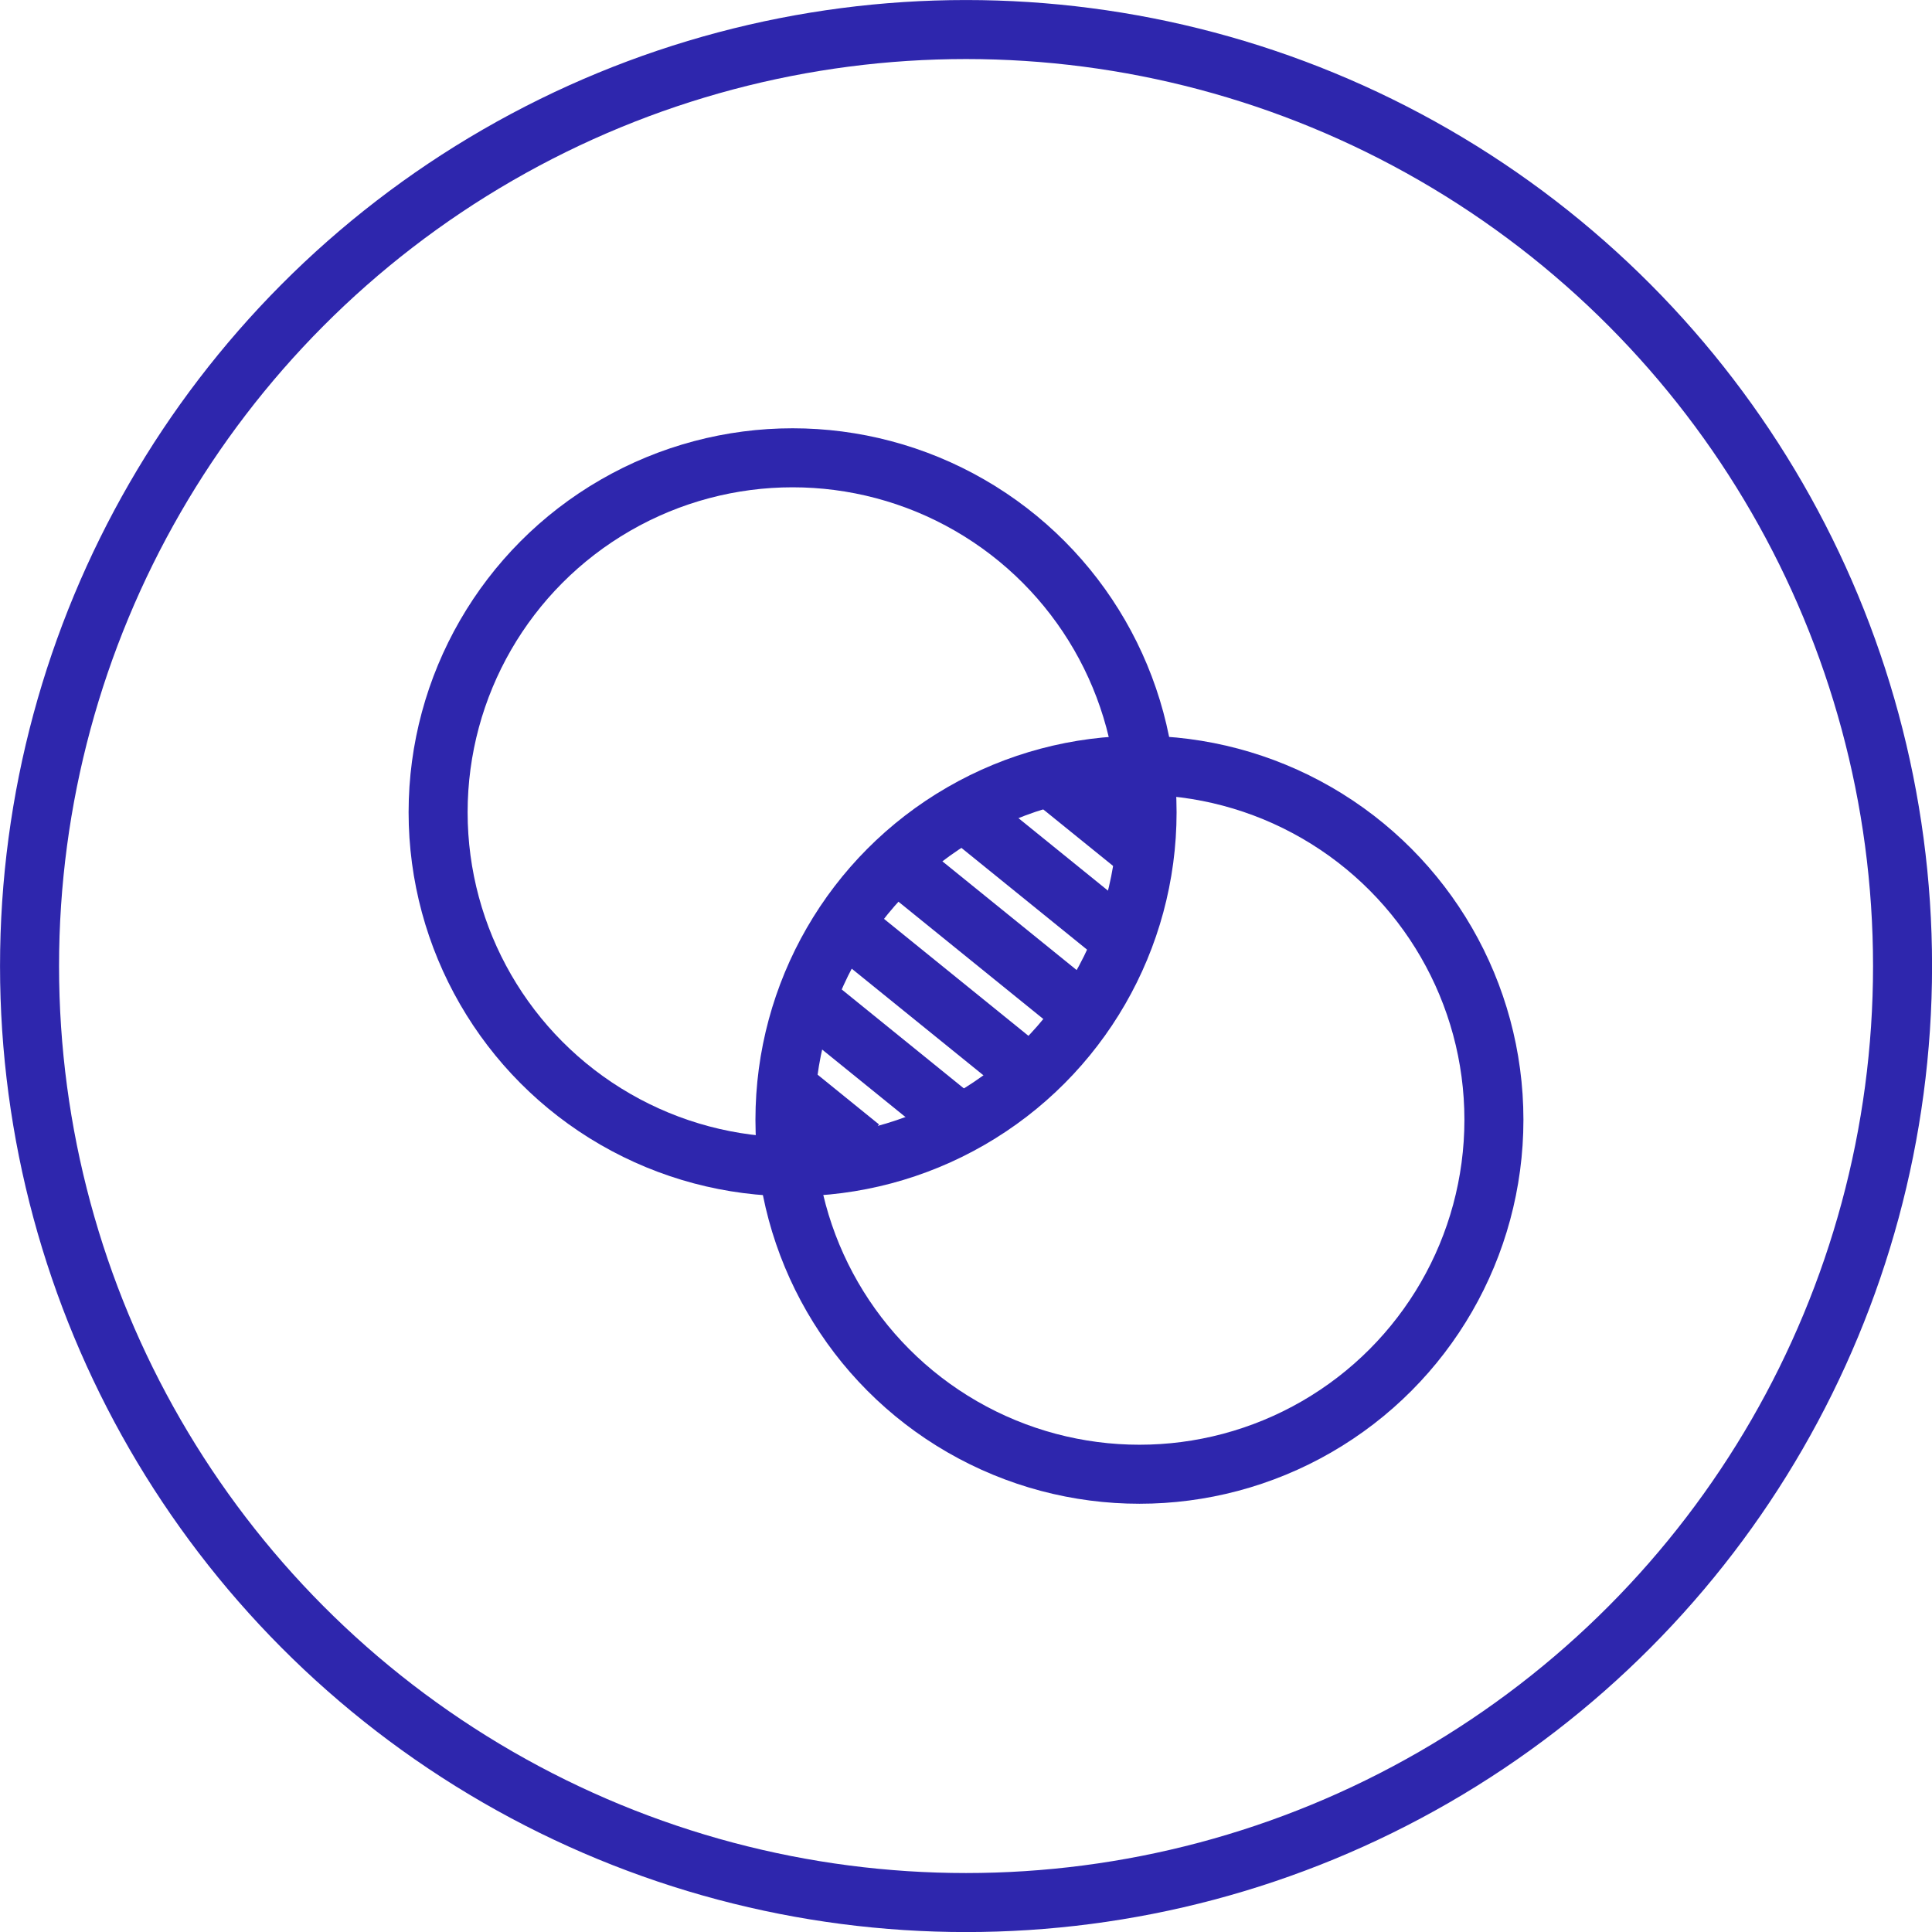
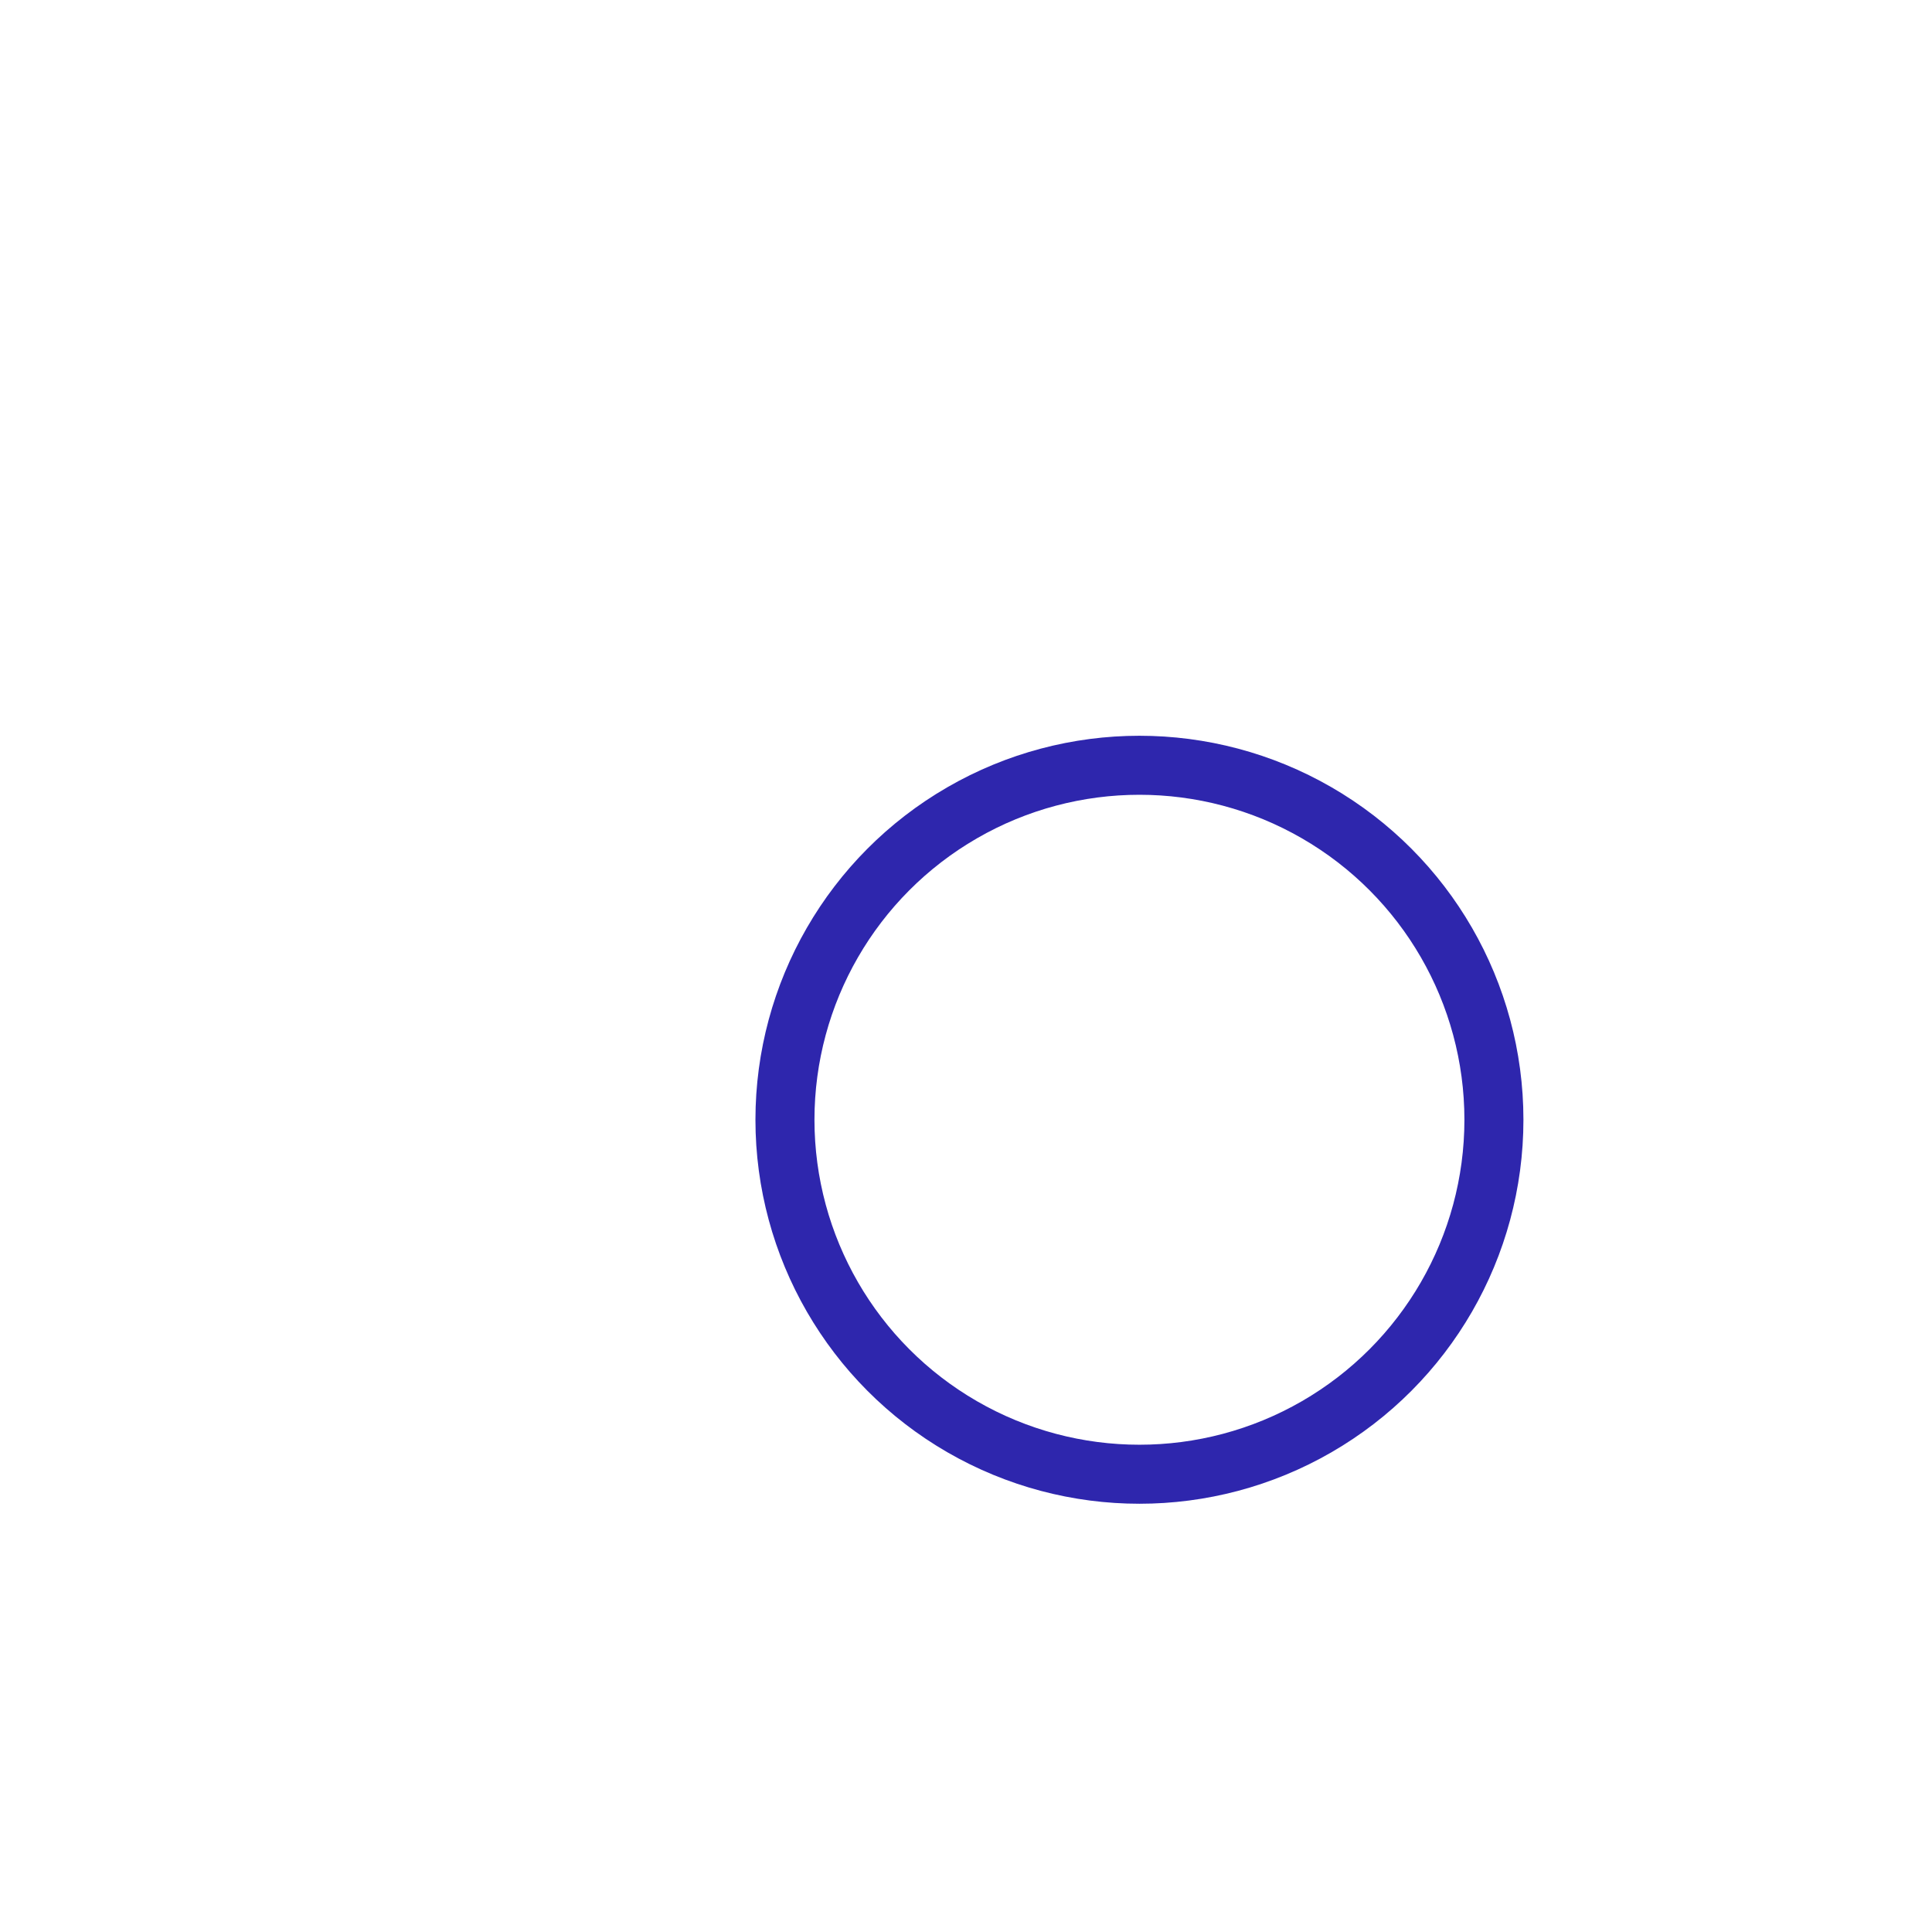
<svg xmlns="http://www.w3.org/2000/svg" width="65.473" height="65.473" fill="none" stroke="#2e26ad" stroke-width="2">
-   <circle cx="26.86" cy="27.527" r="12.013" />
  <circle cx="38.614" cy="37.947" r="12.013" />
-   <path d="M38.443 28.643l-2.537-2.053m2.024 5.189l-5.175-4.191m3.934 6.737l-6.294-5.097m4.467 7.169l-6.232-5.046m3.794 6.626l-4.965-4.022m1.7 4.928l-2.11-1.71" stroke-miterlimit="10" />
-   <circle cx="32.738" cy="32.738" r="31.737" />
</svg>